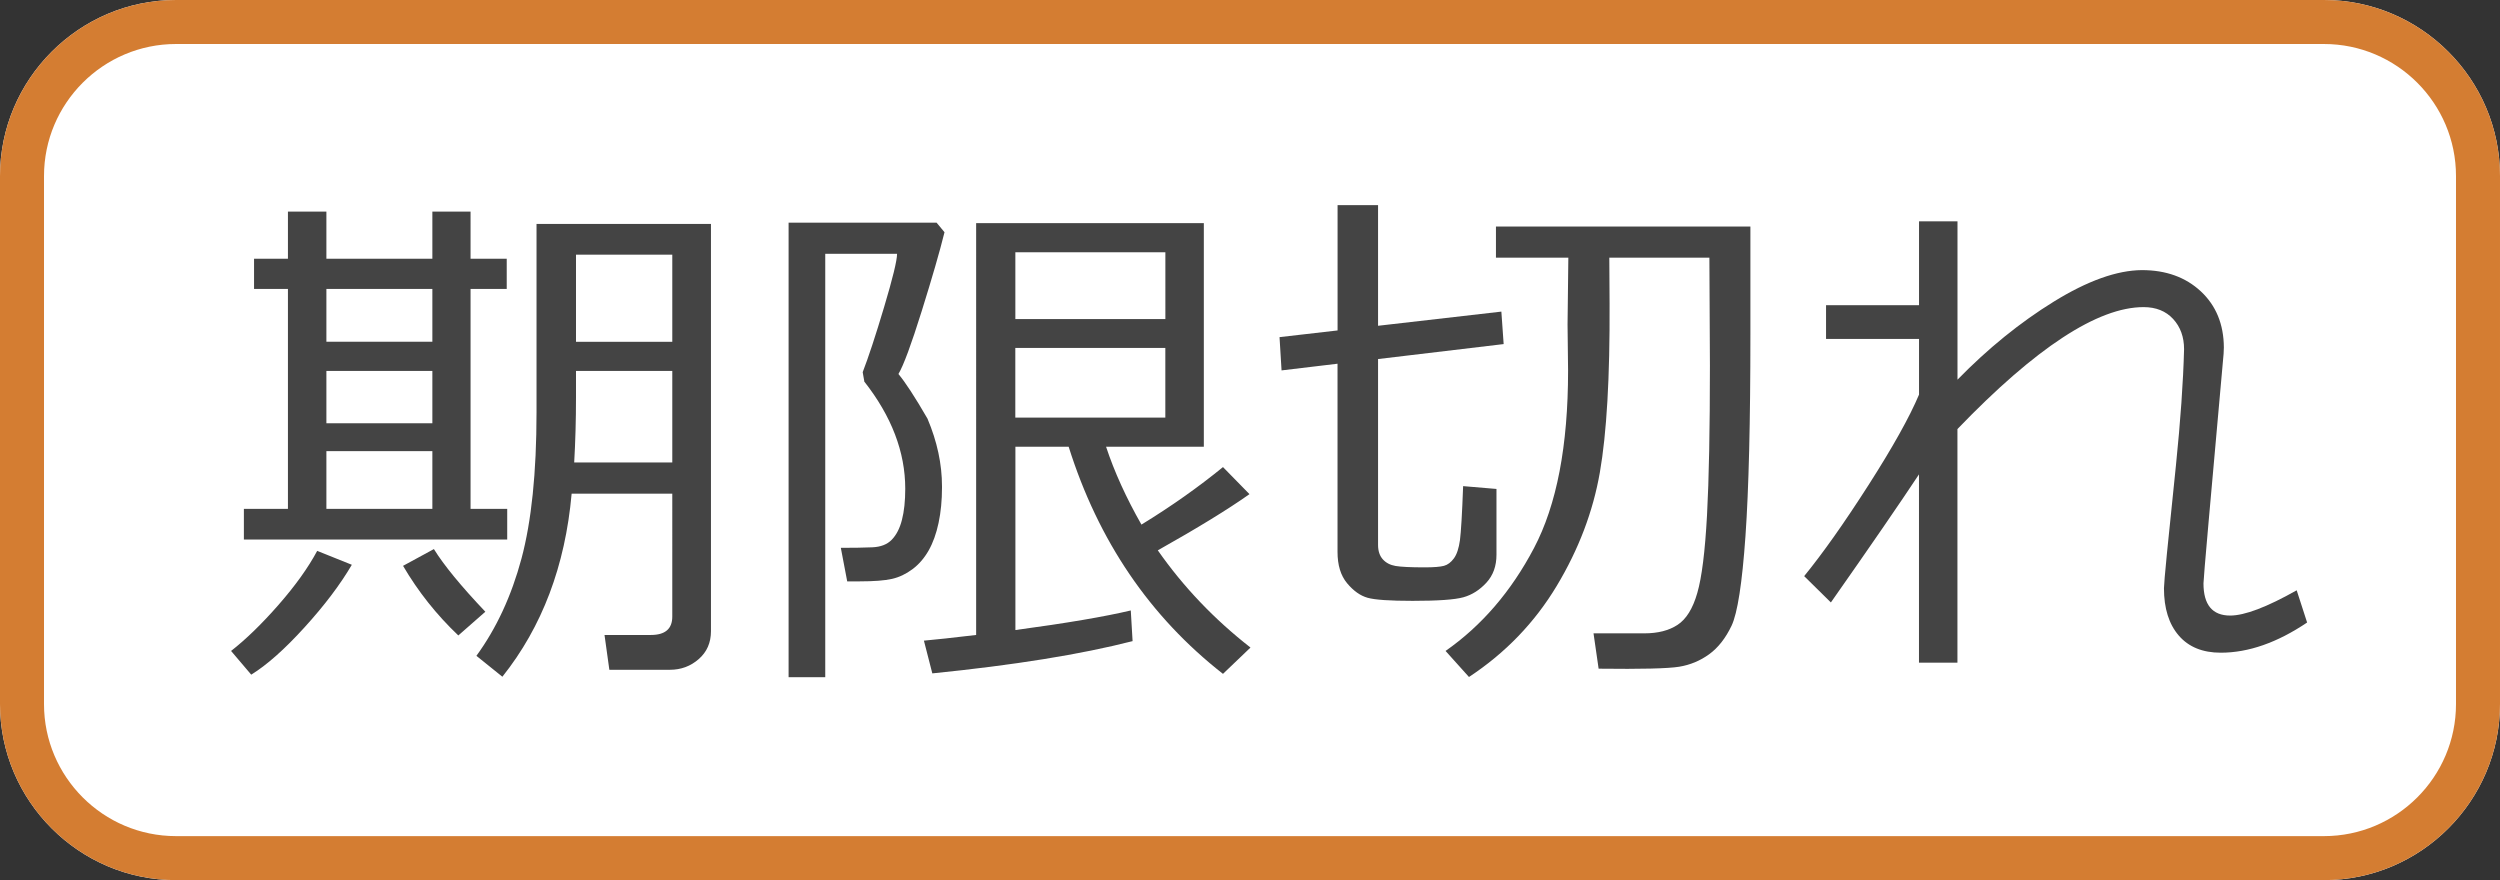
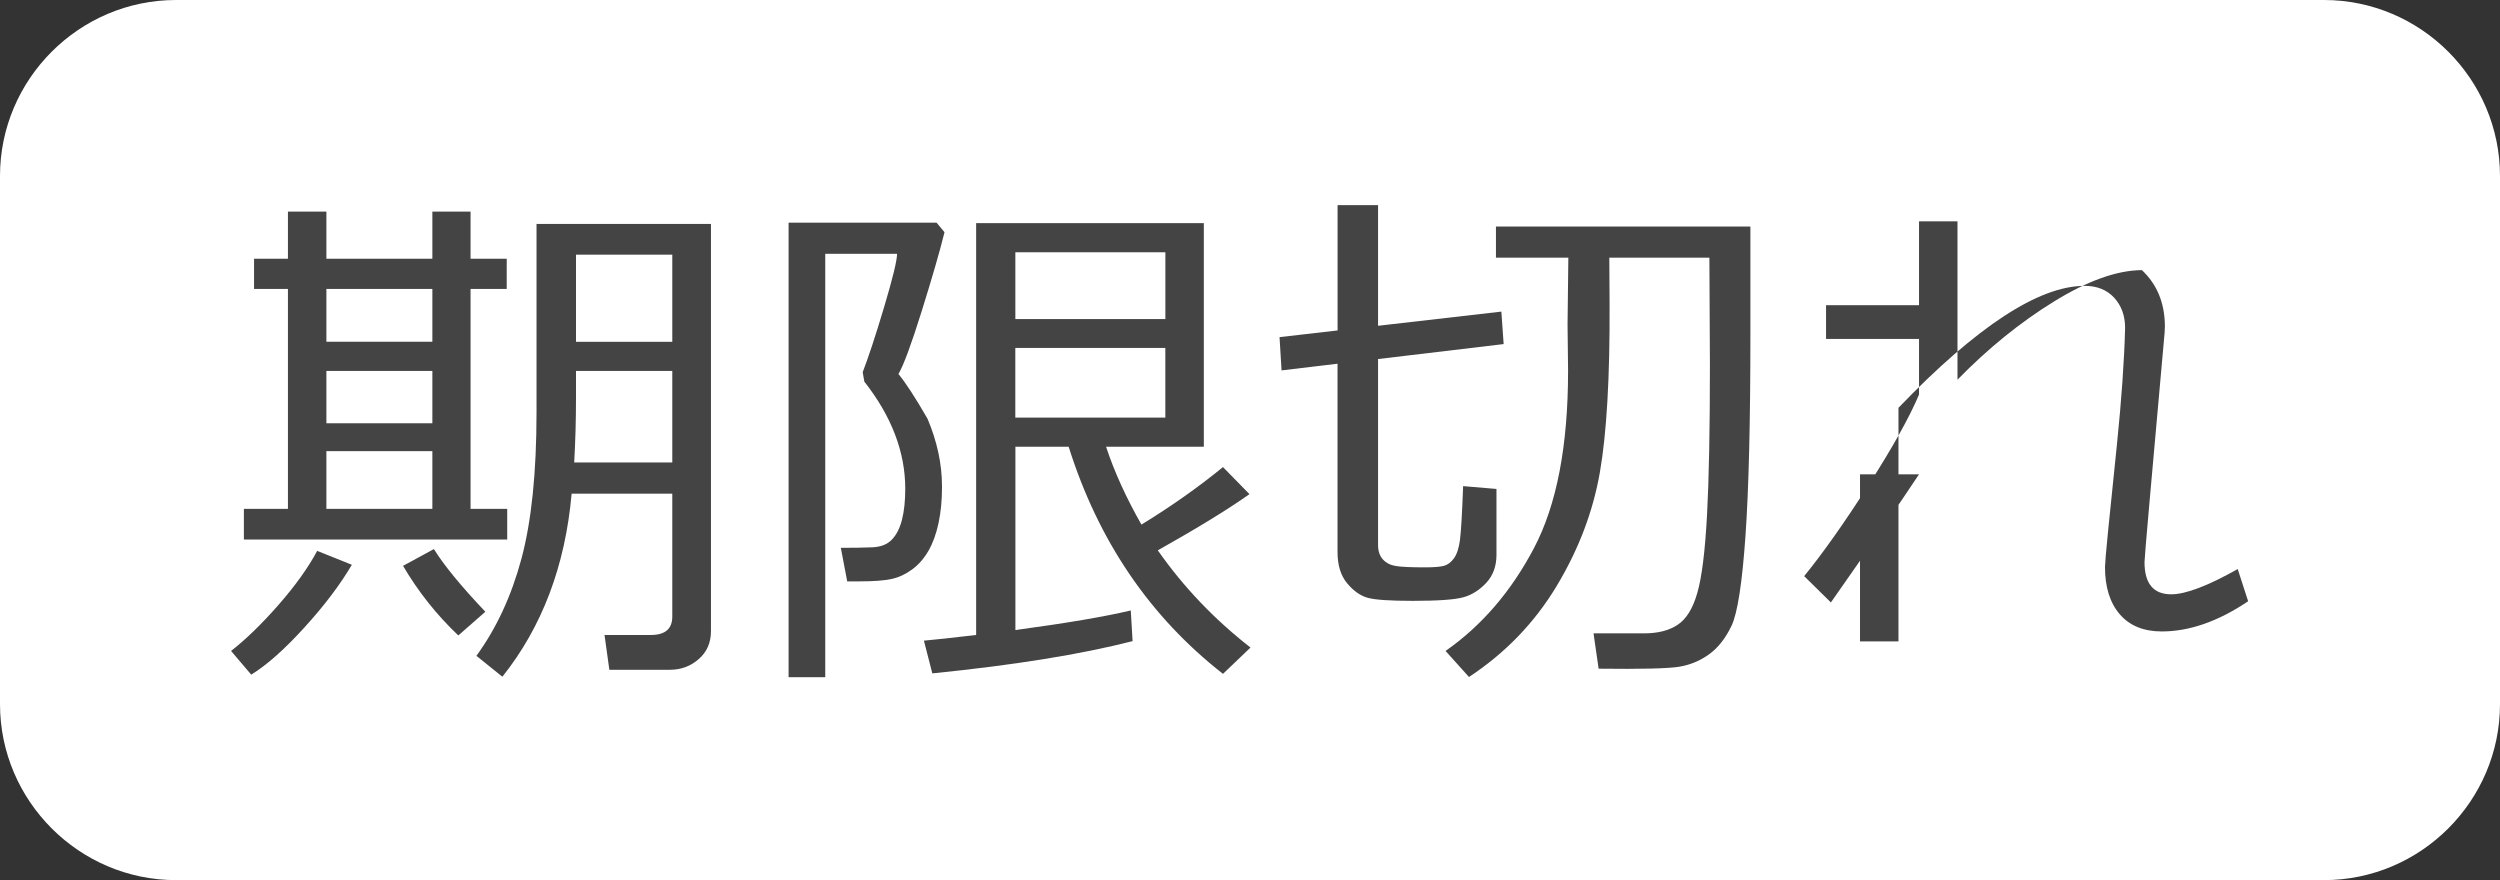
<svg xmlns="http://www.w3.org/2000/svg" version="1.1" id="レイヤー_1" x="0px" y="0px" viewBox="0 0 56.81 20" style="enable-background:new 0 0 56.81 20;" xml:space="preserve">
  <rect x="0" y="0" width="56.81" height="20" fill="#333333" stroke="none" />
  <style type="text/css">
	.st0{fill:#FFFFFF;}
	.st1{fill:#D47D32;}
	.st2{fill:#444444;}
</style>
  <g id="背景">
    <g>
      <path class="st0" d="M56.81,16c0,2.2-1.8,4-4,4H4c-2.2,0-4-1.8-4-4V4c0-2.2,1.8-4,4-4h48.81c2.2,0,4,1.8,4,4V16z" />
    </g>
  </g>
  <g id="枠線">
    <g>
-       <path class="st1" d="M52.81,1c1.654,0,3,1.346,3,3v12c0,1.654-1.346,3-3,3H4c-1.654,0-3-1.346-3-3V4c0-1.654,1.346-3,3-3H52.81     M52.81,0H4C1.8,0,0,1.8,0,4v12c0,2.2,1.8,4,4,4h48.81c2.2,0,4-1.8,4-4V4C56.81,1.8,55.01,0,52.81,0L52.81,0z" />
-     </g>
+       </g>
  </g>
  <g id="文字">
    <g class="st2">
      <path d="M5.709,15.331l-0.458-0.539c0.336-0.262,0.695-0.61,1.077-1.046s0.675-0.845,0.88-1.228l0.787,0.316    c-0.263,0.449-0.621,0.923-1.074,1.421C6.468,14.754,6.064,15.112,5.709,15.331z M5.542,12.261v-0.697h1.001V6.565h-0.77V5.88    h0.77V4.808h0.874V5.88h2.408V4.808h0.868V5.88h0.822v0.686h-0.822v4.998h0.833v0.697H5.542z M7.417,6.565v1.201h2.408V6.565    H7.417z M7.417,8.429v1.189h2.408V8.429H7.417z M7.417,11.563h2.408v-1.312H7.417V11.563z M10.415,14.44    c-0.494-0.469-0.913-0.996-1.256-1.582l0.701-0.381c0.224,0.363,0.613,0.838,1.169,1.424L10.415,14.44z M15.277,11.218H12.99    c-0.146,1.641-0.671,3.027-1.574,4.16l-0.59-0.475c0.455-0.625,0.797-1.361,1.024-2.209s0.342-1.955,0.342-3.322V5.089h3.964    v9.252c0,0.262-0.092,0.474-0.278,0.636c-0.185,0.162-0.403,0.243-0.654,0.243h-1.377l-0.11-0.791h1.054    c0.324,0,0.486-0.139,0.486-0.416V11.218z M13.048,10.509h2.229v-2.08h-2.188v0.598C13.089,9.546,13.075,10.04,13.048,10.509z     M13.089,7.767h2.188v-1.98h-2.188V7.767z" />
      <path d="M20.416,8.499c0.154,0.184,0.375,0.521,0.66,1.014c0.22,0.52,0.33,1.033,0.33,1.541v0.023    c0,0.293-0.026,0.562-0.078,0.806c-0.052,0.244-0.127,0.453-0.226,0.627s-0.221,0.315-0.368,0.425    c-0.146,0.109-0.302,0.183-0.466,0.22s-0.406,0.056-0.727,0.056h-0.289l-0.145-0.762c0.286,0,0.524-0.004,0.715-0.012    c0.191-0.008,0.339-0.065,0.443-0.173c0.104-0.107,0.182-0.258,0.231-0.451c0.05-0.193,0.075-0.429,0.075-0.706    c0-0.836-0.311-1.648-0.932-2.438V8.657c0-0.012-0.006-0.045-0.018-0.1c-0.011-0.055-0.017-0.088-0.017-0.1    c0.127-0.328,0.29-0.82,0.486-1.477s0.295-1.061,0.295-1.213h-1.632v9.621h-0.833V5.06h3.363l0.18,0.217    c-0.108,0.438-0.281,1.035-0.518,1.793S20.532,8.304,20.416,8.499z M21.186,15.302l-0.191-0.744    c0.262-0.023,0.658-0.066,1.187-0.129V5.071h5.174v5.08h-2.222c0.188,0.57,0.457,1.16,0.804,1.77    c0.676-0.414,1.293-0.85,1.853-1.307l0.602,0.615c-0.486,0.344-1.181,0.77-2.083,1.277c0.582,0.832,1.284,1.568,2.106,2.209    l-0.625,0.598c-1.663-1.301-2.833-3.021-3.507-5.162h-1.21v4.166c1.158-0.156,2.032-0.305,2.622-0.445l0.041,0.697    C24.562,14.87,23.046,15.114,21.186,15.302z M23.073,7.251h3.409V5.733h-3.409V7.251z M26.481,7.907h-3.409v1.582h3.409V7.907z" />
      <path d="M30.395,8.265l-1.273,0.152l-0.046-0.756l1.319-0.152V4.661h0.92v2.742l2.802-0.322l0.052,0.738l-2.854,0.34    v4.225c0,0.137,0.036,0.245,0.107,0.325s0.168,0.131,0.289,0.152c0.122,0.021,0.343,0.032,0.663,0.032    c0.208,0,0.354-0.012,0.439-0.035s0.16-0.08,0.226-0.17c0.066-0.09,0.111-0.228,0.137-0.413c0.024-0.186,0.049-0.595,0.072-1.228    l0.758,0.064v1.494c0,0.258-0.076,0.47-0.229,0.636s-0.326,0.276-0.521,0.331c-0.195,0.055-0.58,0.082-1.155,0.082    c-0.517,0-0.858-0.023-1.024-0.07s-0.321-0.157-0.466-0.331s-0.217-0.411-0.217-0.712V8.265z M33.381,15.384l-0.532-0.592    c0.821-0.574,1.491-1.353,2.008-2.335c0.518-0.982,0.776-2.327,0.776-4.034l-0.012-1.049c0-0.176,0.006-0.682,0.018-1.518h-1.645    V5.147h5.782v2.449c0,1.984-0.037,3.513-0.112,4.585s-0.181,1.751-0.315,2.036c-0.136,0.285-0.306,0.502-0.51,0.65    s-0.432,0.243-0.683,0.284s-0.86,0.056-1.829,0.044l-0.116-0.803h1.158c0.305,0,0.556-0.064,0.752-0.193    c0.197-0.129,0.347-0.37,0.448-0.724c0.103-0.354,0.176-0.941,0.221-1.764c0.044-0.822,0.066-1.956,0.066-3.401l-0.012-2.455    H36.57l0.006,1.049c0.008,1.668-0.066,2.945-0.221,3.832s-0.48,1.746-0.98,2.578S34.211,14.837,33.381,15.384z" />
-       <path d="M43.608,10.778c-0.437,0.66-1.104,1.631-2.003,2.912l-0.607-0.598c0.424-0.52,0.911-1.209,1.461-2.068    s0.933-1.545,1.149-2.057V7.702h-2.113V6.935h2.113V5.03h0.874v3.598c0.694-0.711,1.425-1.303,2.19-1.775s1.433-0.711,2-0.715    c0.548,0,0.994,0.161,1.34,0.483c0.345,0.322,0.52,0.747,0.523,1.274c0,0.047-0.002,0.096-0.006,0.146l-0.342,3.832    c-0.077,0.871-0.115,1.332-0.115,1.383c0,0.488,0.202,0.732,0.607,0.732c0.328,0,0.832-0.191,1.511-0.574l0.237,0.732    c-0.679,0.457-1.333,0.686-1.962,0.686c-0.413,0-0.731-0.13-0.955-0.39s-0.336-0.618-0.336-1.075c0-0.133,0.091-1.062,0.272-2.789    c0.104-1.02,0.166-1.9,0.185-2.643c0-0.277-0.083-0.506-0.248-0.686c-0.166-0.18-0.39-0.27-0.672-0.27    c-1.042,0-2.452,0.924-4.23,2.771v5.309h-0.874V10.778z" />
+       <path d="M43.608,10.778c-0.437,0.66-1.104,1.631-2.003,2.912l-0.607-0.598c0.424-0.52,0.911-1.209,1.461-2.068    s0.933-1.545,1.149-2.057V7.702h-2.113V6.935h2.113V5.03h0.874v3.598c0.694-0.711,1.425-1.303,2.19-1.775s1.433-0.711,2-0.715    c0.345,0.322,0.52,0.747,0.523,1.274c0,0.047-0.002,0.096-0.006,0.146l-0.342,3.832    c-0.077,0.871-0.115,1.332-0.115,1.383c0,0.488,0.202,0.732,0.607,0.732c0.328,0,0.832-0.191,1.511-0.574l0.237,0.732    c-0.679,0.457-1.333,0.686-1.962,0.686c-0.413,0-0.731-0.13-0.955-0.39s-0.336-0.618-0.336-1.075c0-0.133,0.091-1.062,0.272-2.789    c0.104-1.02,0.166-1.9,0.185-2.643c0-0.277-0.083-0.506-0.248-0.686c-0.166-0.18-0.39-0.27-0.672-0.27    c-1.042,0-2.452,0.924-4.23,2.771v5.309h-0.874V10.778z" />
    </g>
  </g>
</svg>